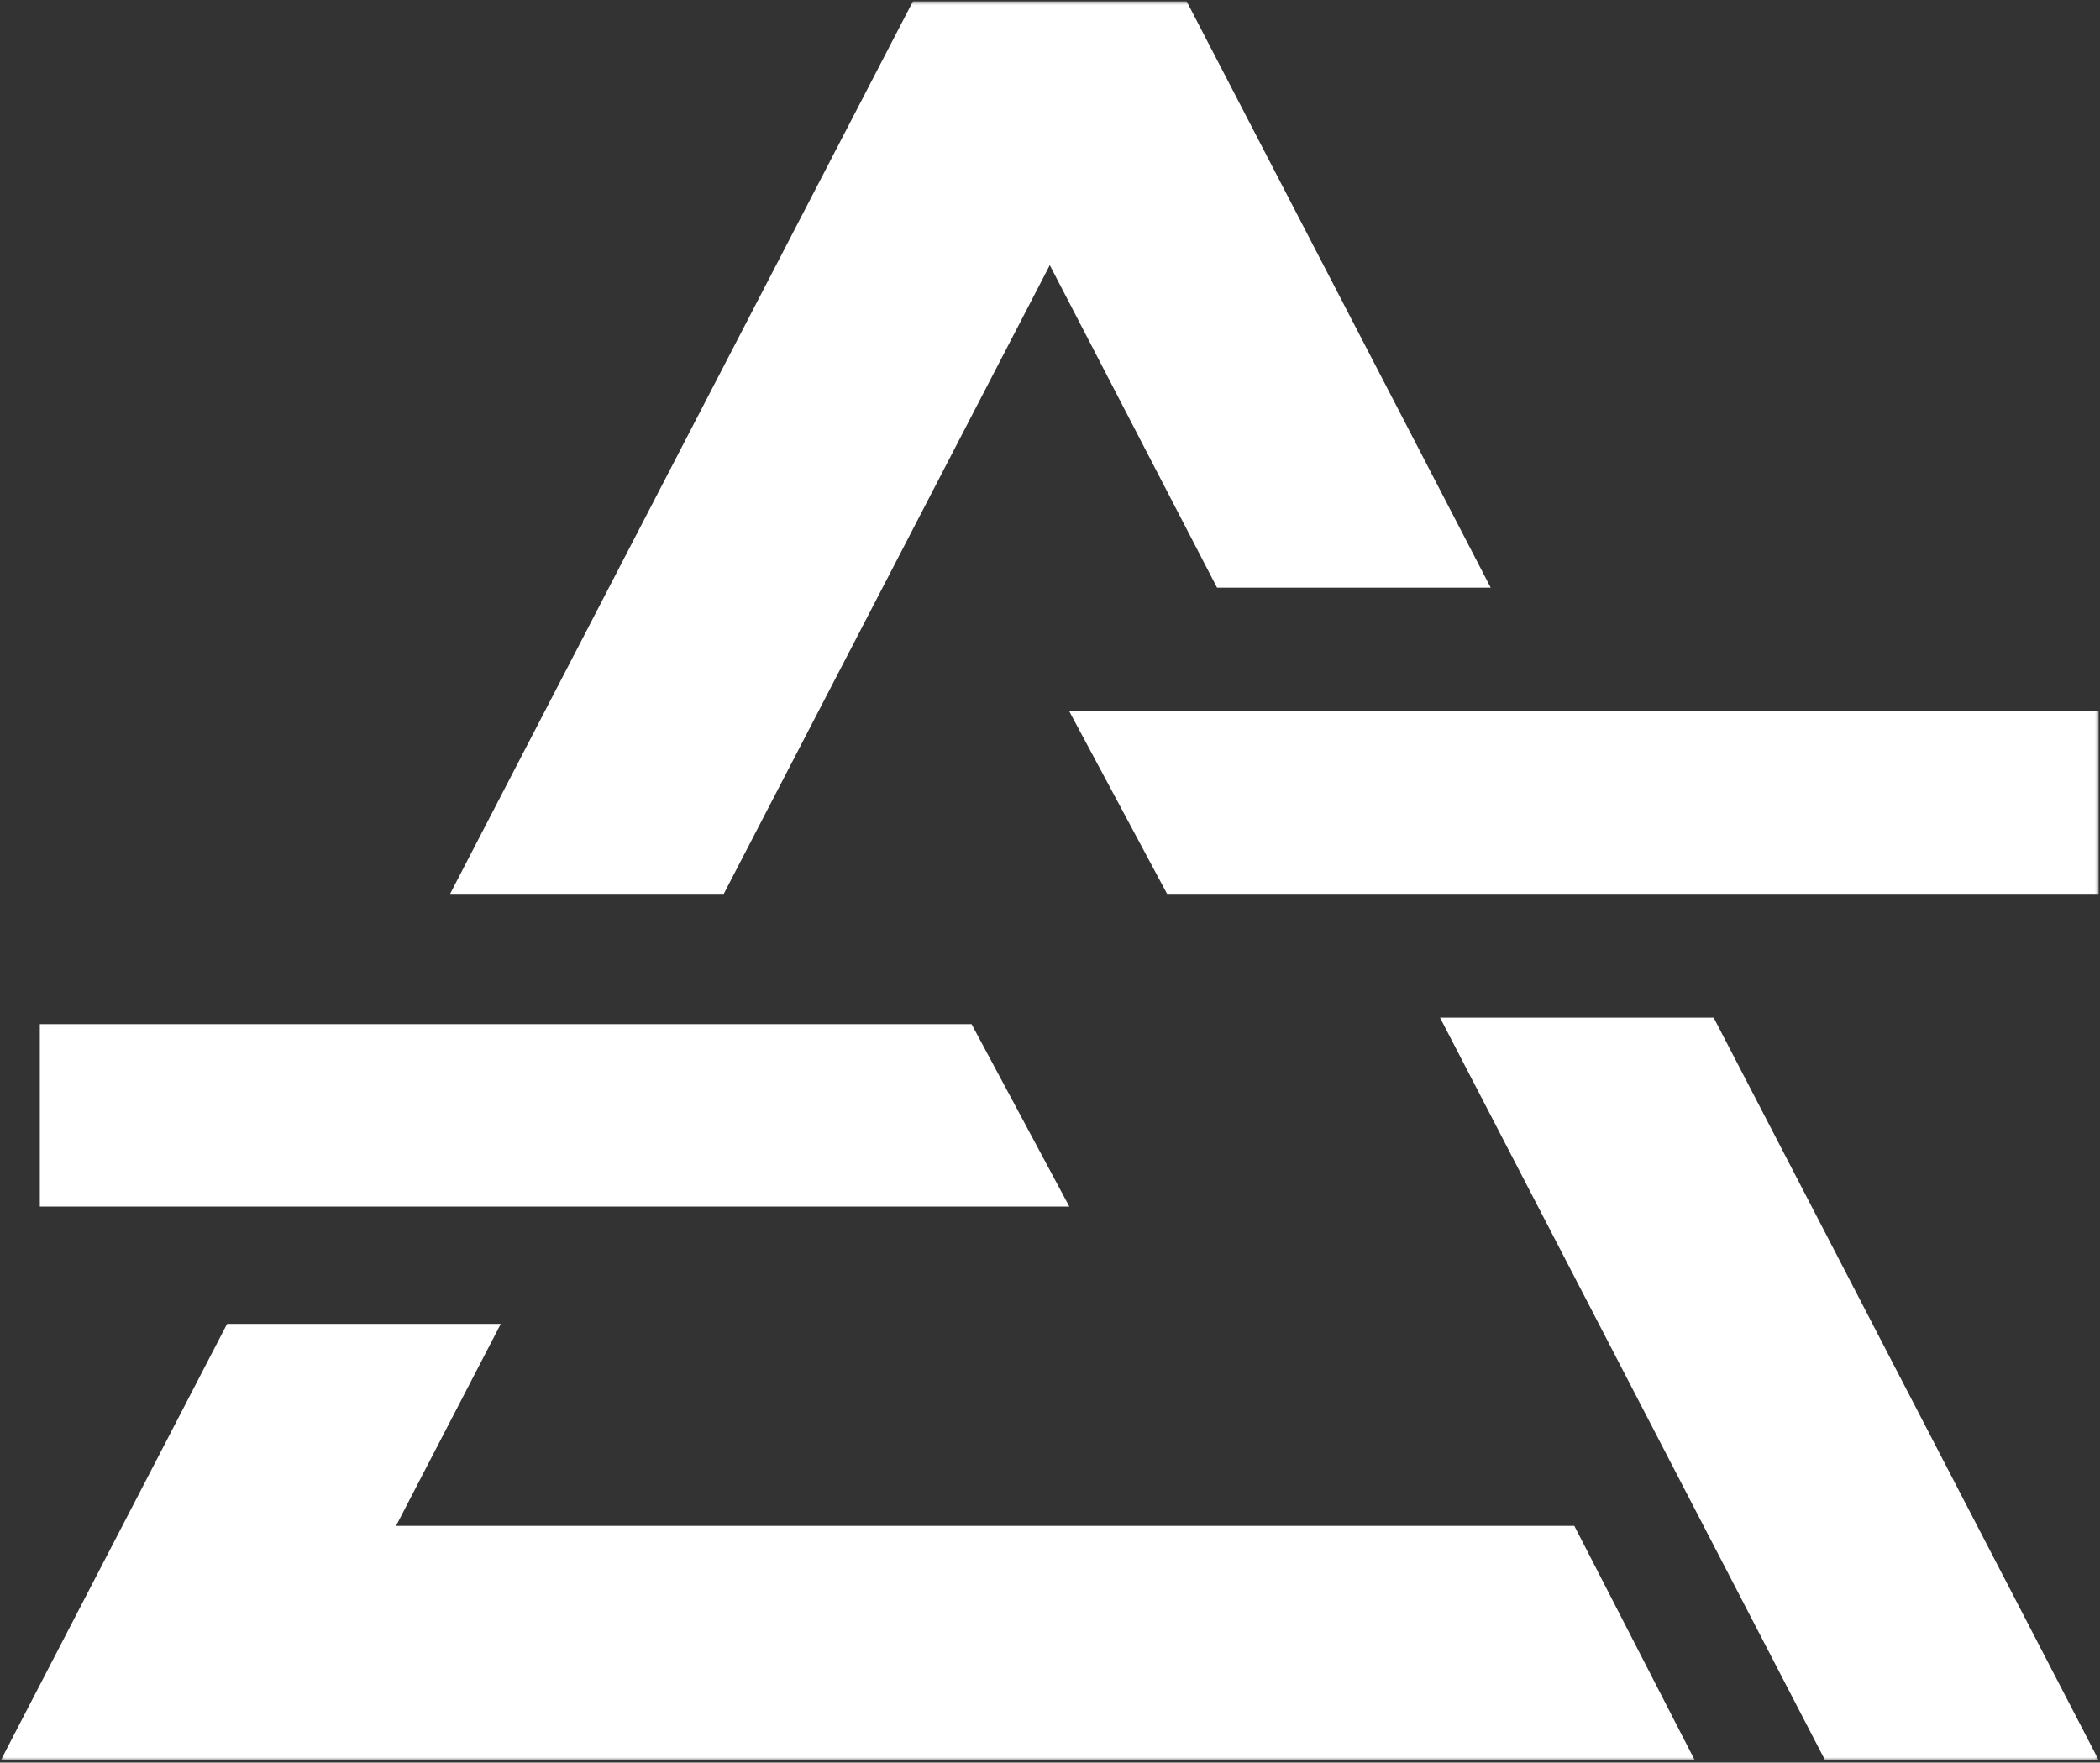
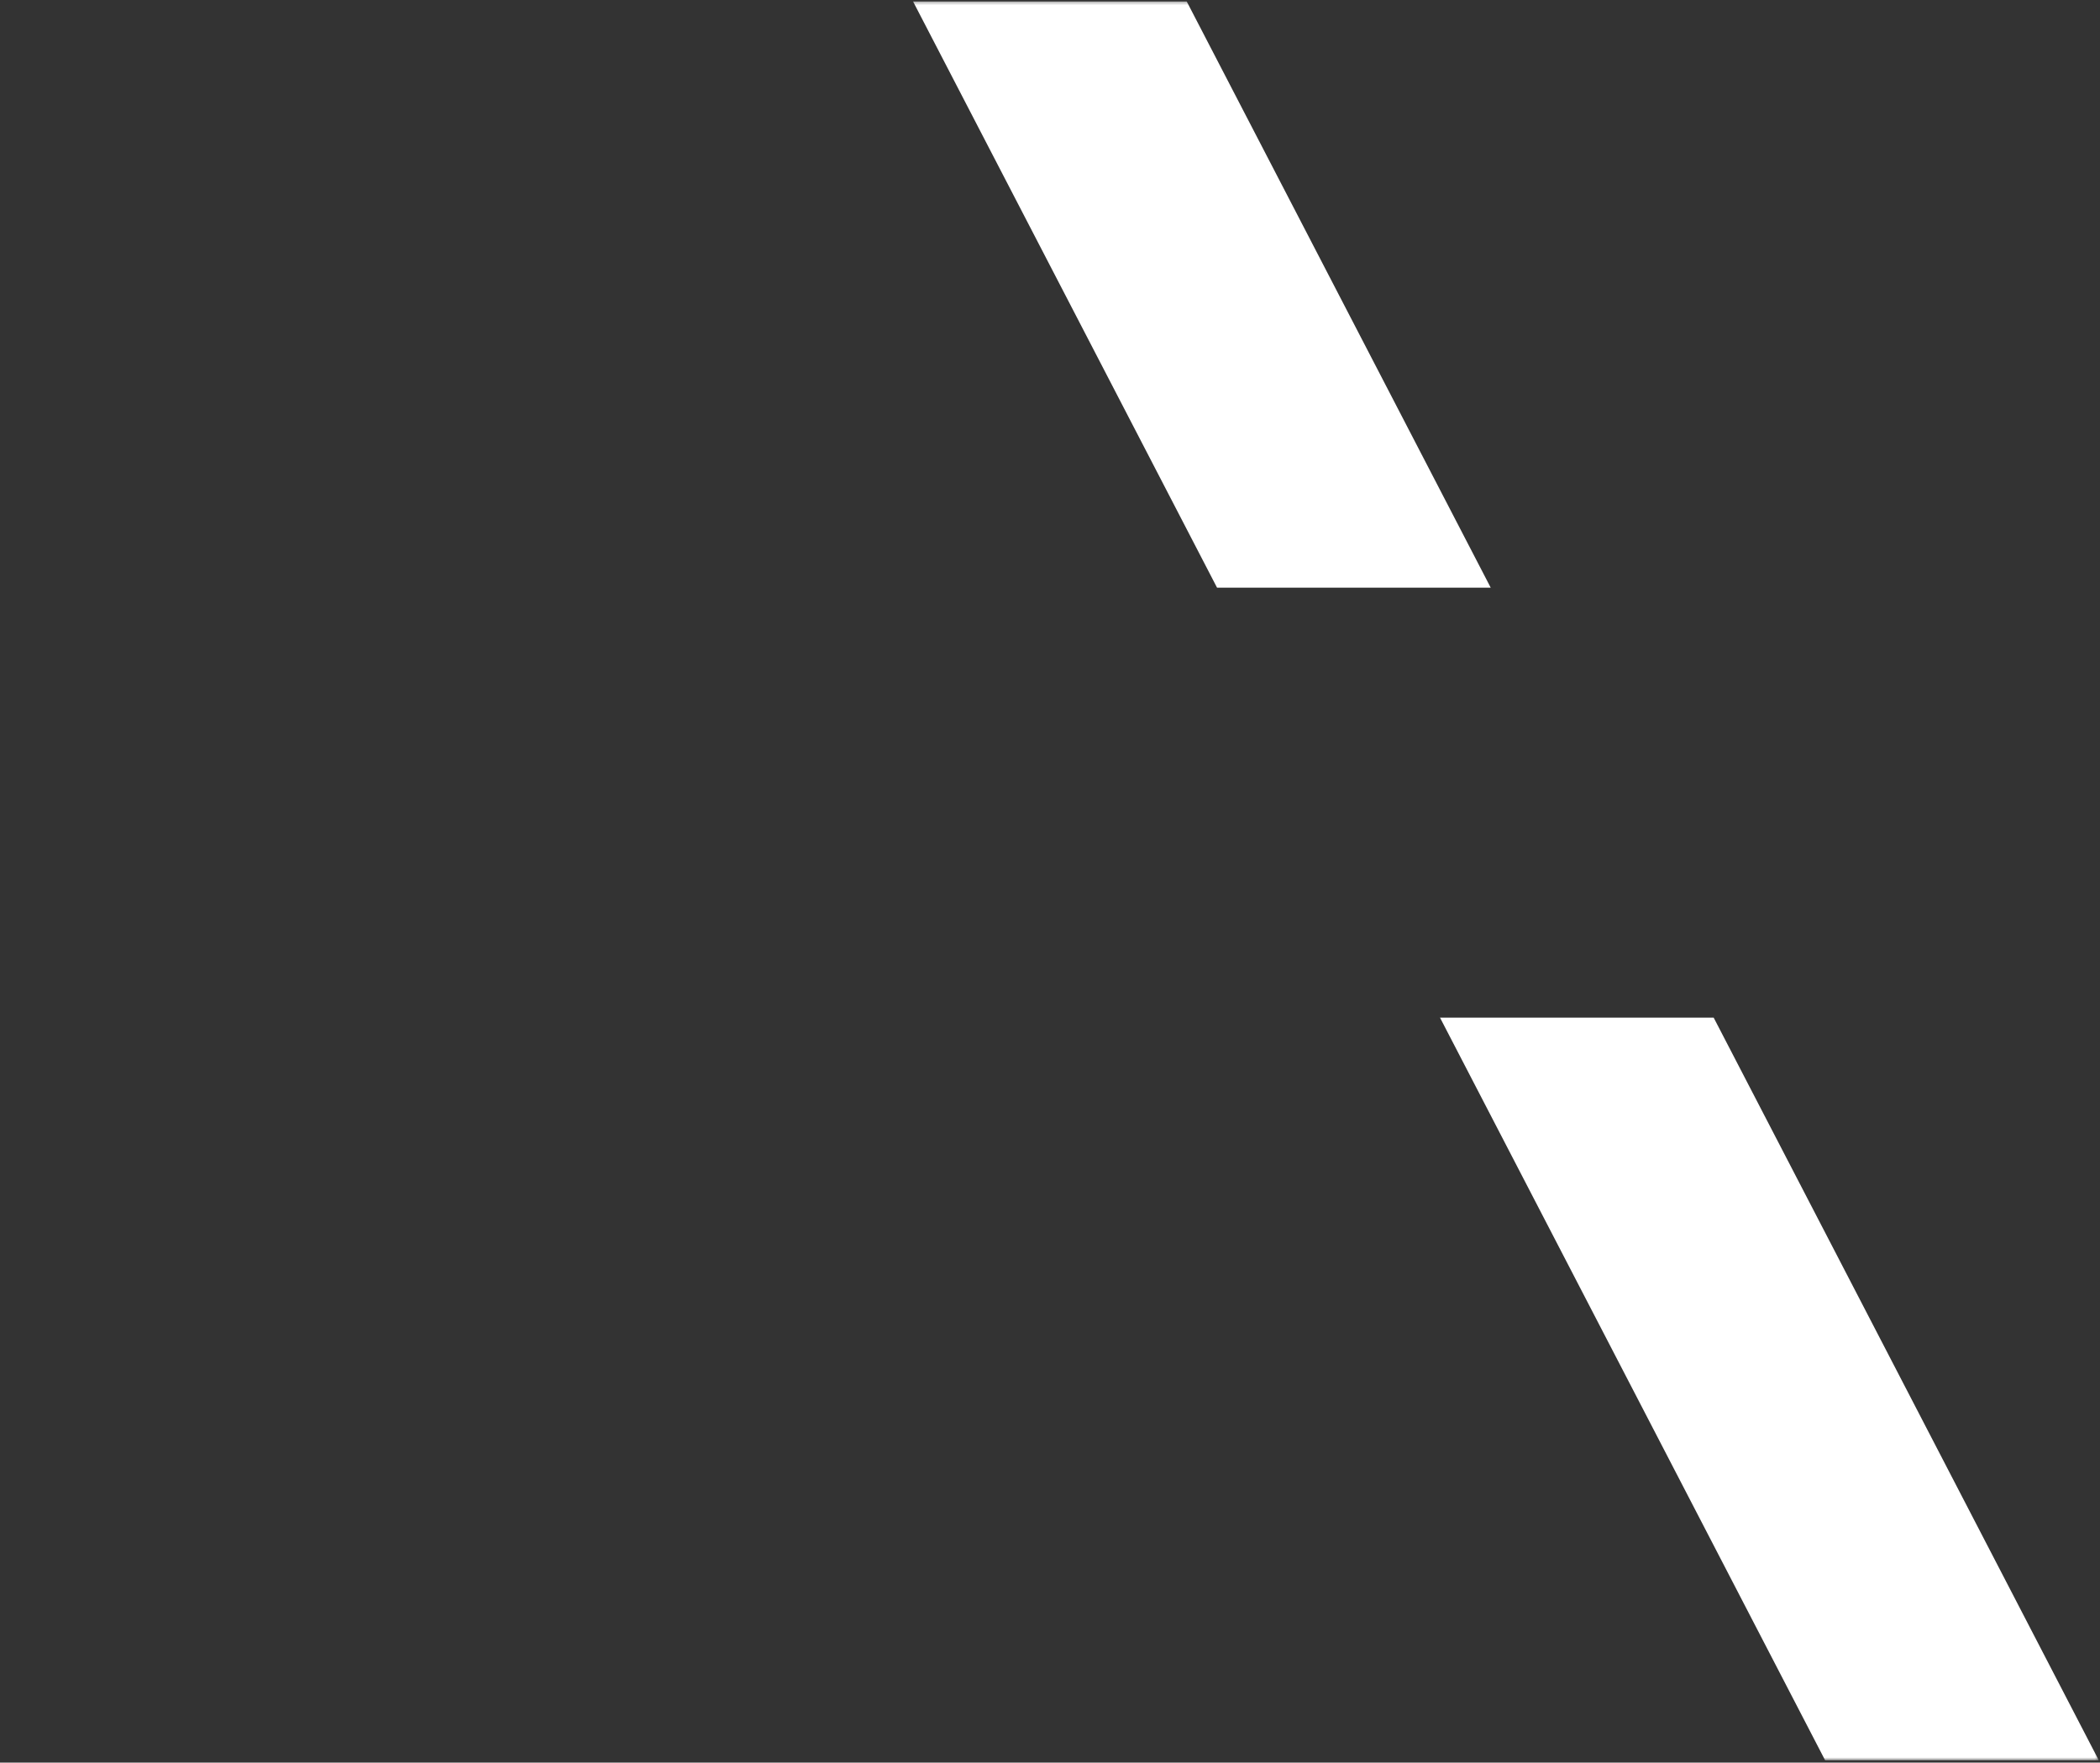
<svg xmlns="http://www.w3.org/2000/svg" width="604" height="507" viewBox="0 0 604 507" fill="none">
  <rect x="0" y="0" width="604" height="507" fill="#333333" stroke="none" />
  <g clip-path="url(#clip0_15055_1071)">
    <mask id="mask0_15055_1071" style="mask-type:luminance" maskUnits="userSpaceOnUse" x="0" y="0" width="604" height="507">
      <path d="M603.666 0.367H0.214V506.367H603.666V0.367Z" fill="white" />
    </mask>
    <g mask="url(#mask0_15055_1071)">
-       <path fill-rule="evenodd" clip-rule="evenodd" d="M341.295 0.367H262.584L129.456 257.115H208.167L341.295 0.367ZM144.032 380.804H65.32L0.214 506.367H69.555H78.925H487.473L452.803 438.901H113.908L144.032 380.804ZM279.451 294.597H11.458V347.071H307.562L279.451 294.597Z" fill="white" />
      <path fill-rule="evenodd" clip-rule="evenodd" d="M262.584 0.367H341.295L428.753 169.034H350.042L262.584 0.367ZM414.176 292.723L524.955 506.367H603.666L492.887 292.723H414.176Z" fill="white" />
-       <path d="M307.562 204.641H603.666V257.115H335.673L307.562 204.641Z" fill="white" />
    </g>
  </g>
  <defs>
    <clipPath id="clip0_15055_1071">
      <rect width="603.452" height="506" fill="white" transform="translate(0.214 0.367)" />
    </clipPath>
  </defs>
</svg>